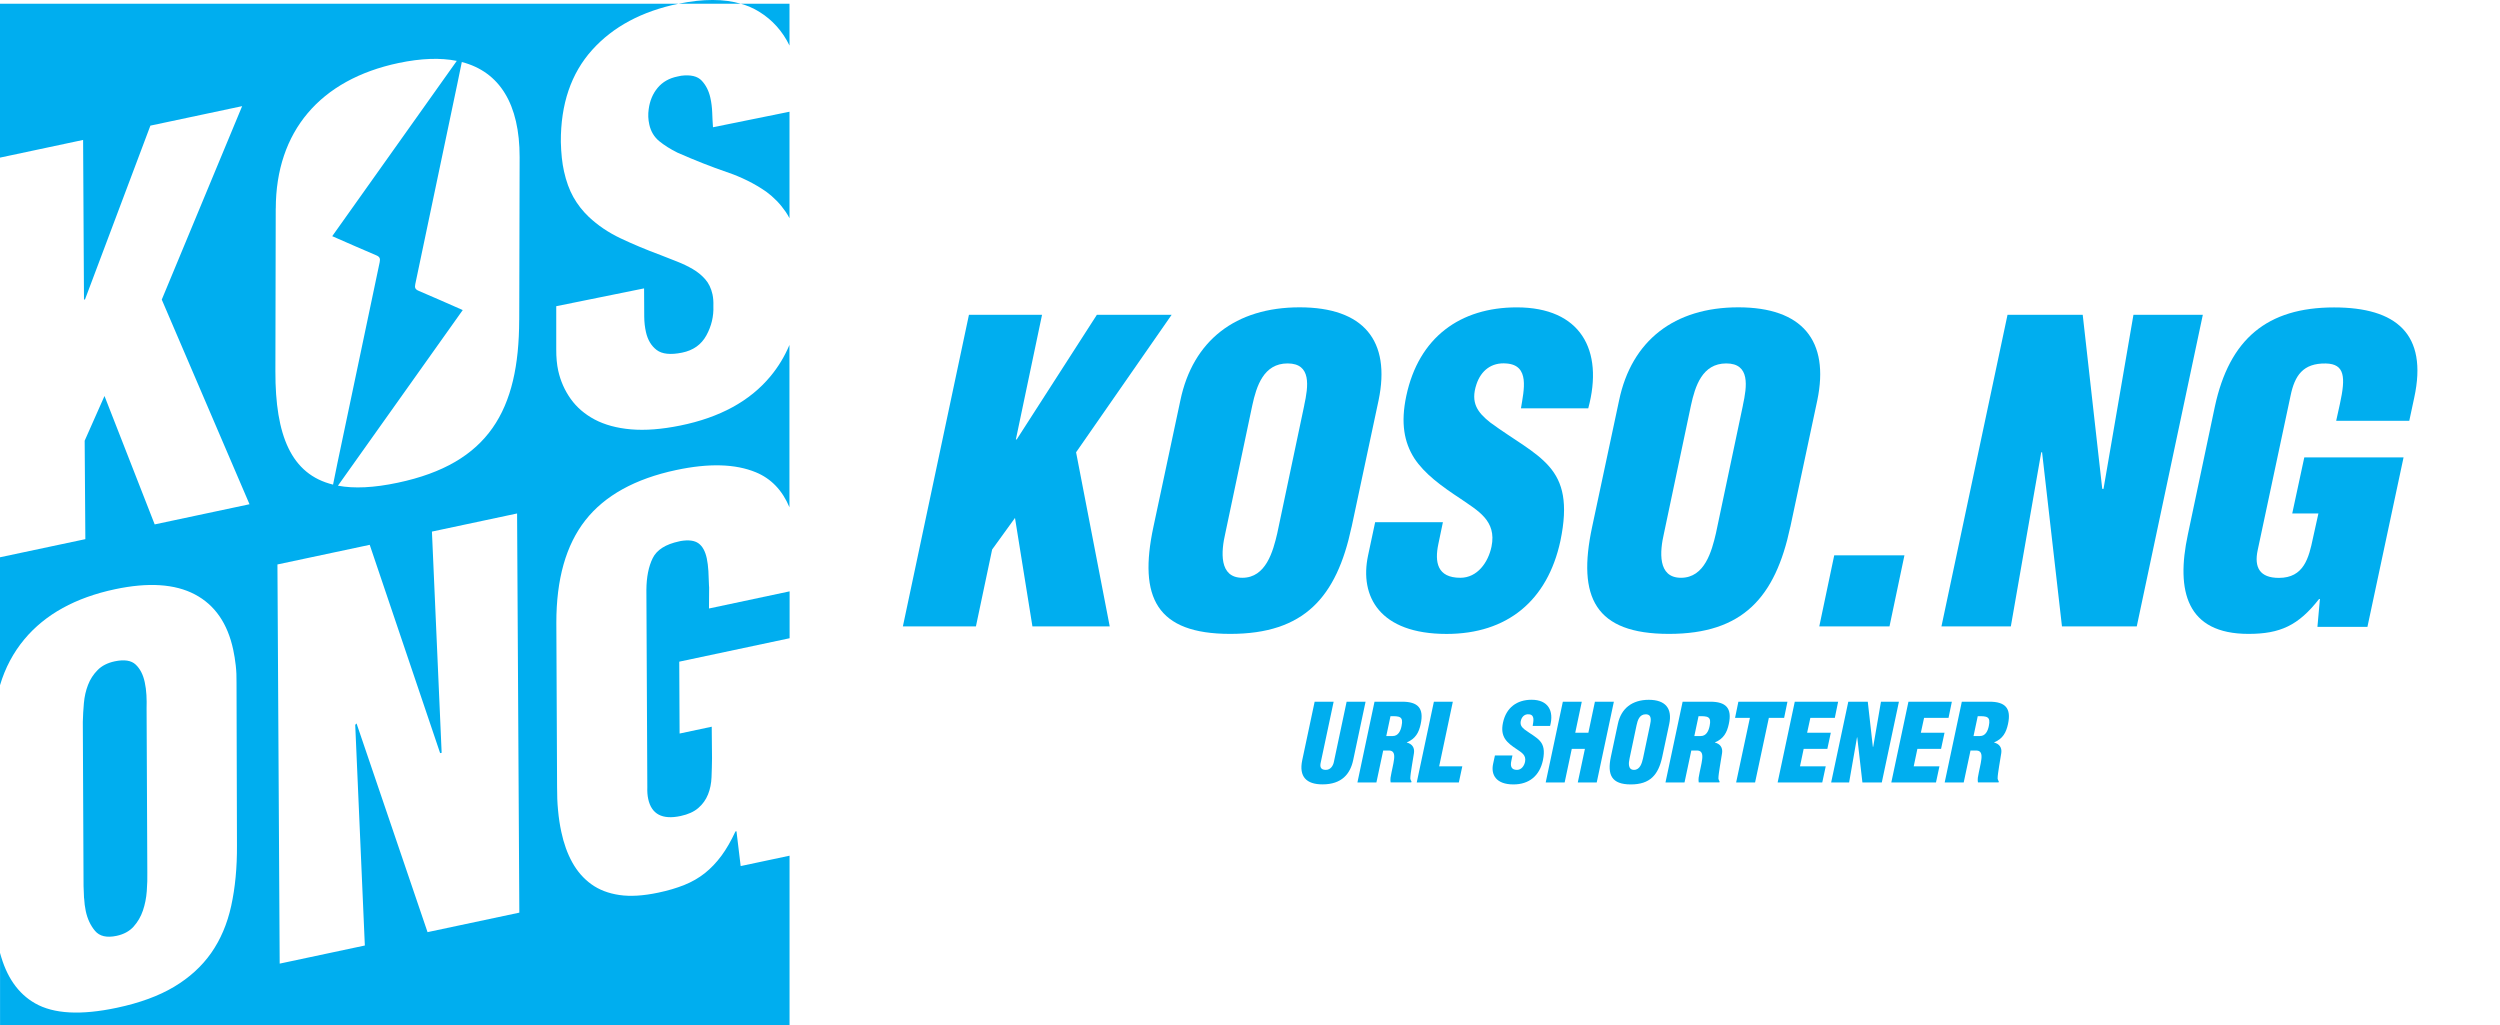
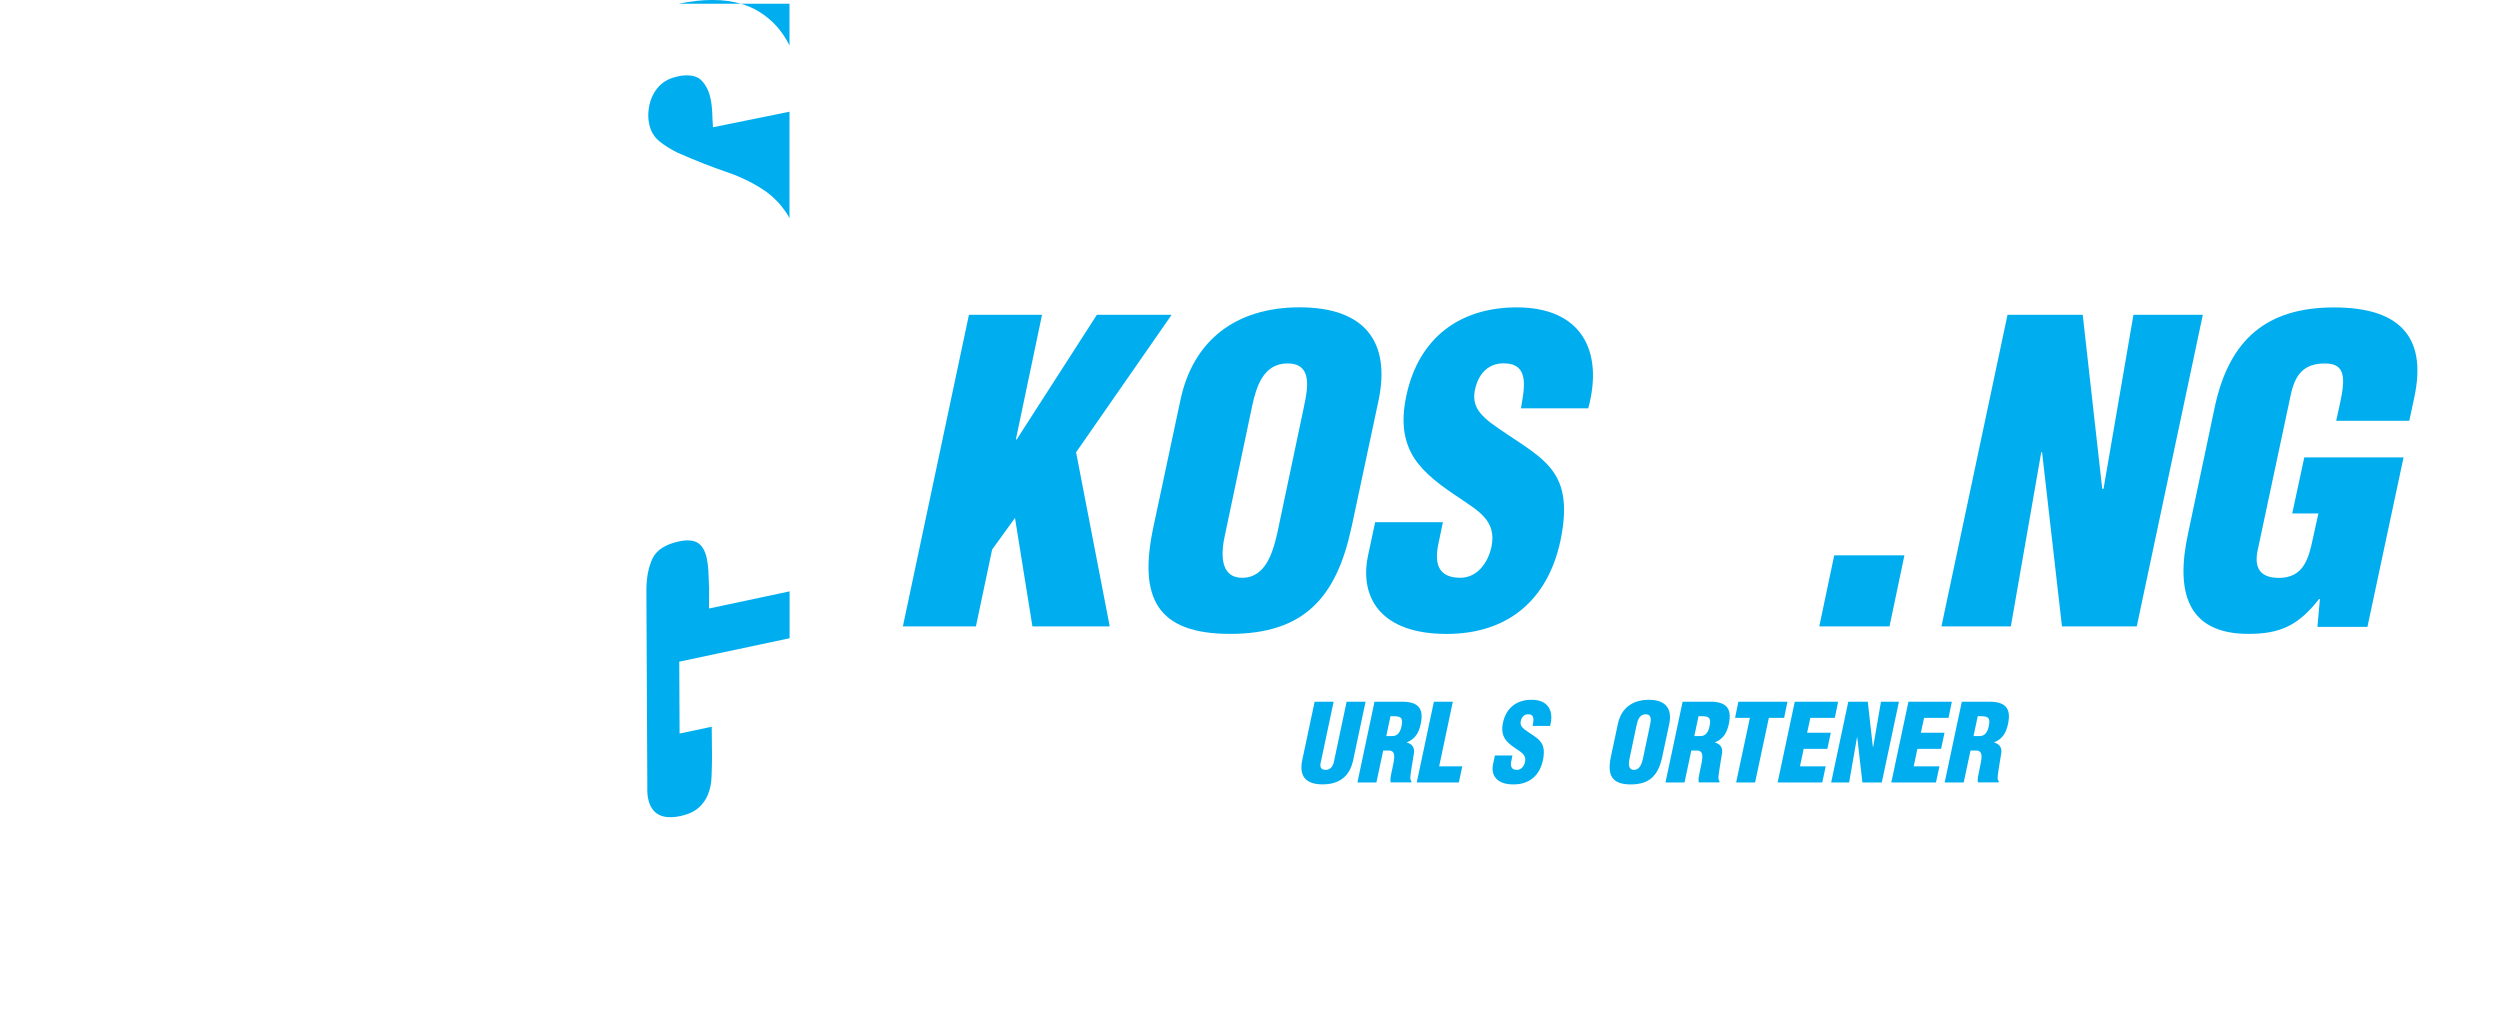
<svg xmlns="http://www.w3.org/2000/svg" id="Layer_1" baseProfile="tiny" version="1.2" viewBox="0 0 512 210">
  <g>
    <path d="M161.69,9.33V.77h-9.93c1.33.39,2.56.92,3.68,1.61,2.74,1.68,4.82,4,6.25,6.95Z" fill="#00aeef" />
-     <path d="M17.23,183.97c.04.9.16,1.77.33,2.6.34,1.6.97,2.96,1.9,4.07.93,1.11,2.4,1.45,4.42,1.02,1.46-.31,2.62-.94,3.47-1.88.85-.95,1.49-2.04,1.92-3.3.42-1.25.69-2.58.79-3.99.1-1.4.14-2.68.11-3.84l-.15-33.58c.03-.88.02-1.79-.03-2.72-.05-.93-.17-1.82-.35-2.65-.33-1.53-.94-2.73-1.85-3.59-.91-.86-2.34-1.08-4.29-.67-1.46.31-2.63.9-3.5,1.78-.87.88-1.53,1.89-1.97,3.04-.45,1.15-.73,2.39-.85,3.73-.12,1.33-.19,2.62-.22,3.87l.15,33.58c.02.8.06,1.64.1,2.54Z" fill="#00aeef" />
    <path d="M145.86,23.02c-.04-1.02-.16-2.02-.38-3-.31-1.4-.9-2.57-1.76-3.49-.86-.93-2.26-1.26-4.21-1.02l-.77.16c-1.69.34-3.04,1.11-4.04,2.3-1,1.19-1.62,2.66-1.85,4.39-.15,1.06-.11,2.11.13,3.16.31,1.4.99,2.53,2.02,3.38,1.04.85,2.29,1.64,3.76,2.37,3.66,1.61,7.01,2.92,10.05,3.96,3.04,1.03,5.74,2.38,8.1,4.02,1.56,1.15,2.89,2.51,3.97,4.09.29.42.56.87.81,1.35v-21.81l-15.67,3.18c-.07-1.01-.13-2.03-.16-3.05Z" fill="#00aeef" />
-     <path d="M151.69,177.37l-.86-7.13-.21.04c-.9,1.94-1.85,3.6-2.87,4.98-1.02,1.38-2.15,2.57-3.39,3.56-1.25.99-2.66,1.8-4.23,2.43-1.58.63-3.34,1.15-5.29,1.56-3.06.65-5.72.82-7.97.49s-4.17-1.06-5.76-2.21c-1.59-1.15-2.89-2.64-3.9-4.46-1.01-1.82-1.76-3.92-2.26-6.29-.3-1.39-.52-2.85-.66-4.39-.15-1.53-.21-3.14-.2-4.81l-.15-33.58c-.01-8.95,1.97-15.95,5.95-21.02,3.98-5.06,10.18-8.49,18.6-10.28,6.68-1.42,12.12-1.27,16.3.46,3.14,1.29,5.43,3.69,6.89,7.17v-33.25c-.99,2.36-2.29,4.51-3.9,6.44-4.21,5.07-10.37,8.43-18.46,10.07-3.83.78-7.19,1.03-10.09.78-2.9-.25-5.38-.93-7.43-2.01-2.05-1.09-3.69-2.5-4.92-4.23-1.23-1.73-2.08-3.65-2.55-5.75-.28-1.26-.42-2.74-.41-4.43v-8.8s17.99-3.65,17.99-3.65l.03,5.82c.01,1.1.13,2.14.35,3.12.36,1.61,1.09,2.84,2.2,3.68,1.11.84,2.84,1.02,5.2.54,2.28-.46,3.94-1.64,4.98-3.54,1.04-1.9,1.51-3.9,1.43-6.01.03-.89-.03-1.68-.18-2.38-.28-1.26-.78-2.3-1.5-3.11-.72-.81-1.56-1.5-2.54-2.07-.97-.57-2.05-1.09-3.23-1.55-1.18-.46-2.32-.9-3.41-1.34-2.94-1.09-5.65-2.23-8.14-3.41-2.49-1.18-4.67-2.65-6.52-4.4-1.27-1.21-2.32-2.56-3.15-4.04-.83-1.48-1.47-3.24-1.92-5.27-.38-1.68-.59-3.69-.65-6.03-.04-7.76,2.1-14.05,6.41-18.84,4.29-4.77,10.19-7.92,17.69-9.47H0v31.52l17.02-3.62.18,32.7.21-.04,13.39-35.59,18.79-3.99-16.46,39.62,17.97,41.91-19.42,4.13-10.28-26.3-4.06,9.16.14,20.16-17.48,3.71v26.21c1.06-3.56,2.73-6.71,5.02-9.45,4.27-5.09,10.43-8.49,18.51-10.21,6.82-1.45,12.28-1.1,16.37,1.05,4.09,2.15,6.72,5.94,7.87,11.37.21.98.38,2.03.51,3.17.13,1.14.18,2.33.16,3.57l.09,33.27c.03,4.58-.37,8.72-1.18,12.42-.81,3.7-2.19,6.92-4.11,9.66-1.93,2.74-4.46,5.04-7.59,6.91-3.13,1.87-7.03,3.3-11.69,4.29-7.38,1.57-12.97,1.27-16.78-.91-3.49-1.99-5.88-5.43-7.17-10.33v15.38h161.69v-35.28l-9.99,2.12ZM56.48,42.69c.03-15.75,9.05-26.4,25.17-29.79,4.58-.96,8.55-1.1,11.9-.43-8.48,11.94-16.97,23.88-25.51,35.9,3.13,1.36,6.07,2.68,9.02,3.92.72.3.85.67.7,1.4-2.89,13.69-5.76,27.39-8.64,41.08-.31,1.49-.61,2.99-.91,4.48-8.58-2.1-11.84-10.07-11.81-23.21l.07-33.36ZM87.56,190.9l-14.54-42.74-.27.28,1.97,45.2-17.44,3.71-.46-81.75,18.9-4.02,14.42,42.66.31-.07-1.99-45.3,17.44-3.71.46,81.75-18.79,3.99ZM106.33,65.52c-.03,18.48-6.23,29.41-24.86,33.34-4.9,1.04-8.95,1.23-12.26.61,8.49-11.95,16.98-23.9,25.56-35.97-3.11-1.36-6.05-2.68-9.01-3.93-.72-.3-.87-.65-.71-1.38,2.88-13.65,5.74-27.31,8.6-40.97.31-1.5.62-3.01.93-4.52,7.77,2.01,11.85,8.66,11.84,19.47l-.08,33.35Z" fill="#00aeef" />
    <path d="M145.21,120.15c-.03-1.16-.07-2.22-.13-3.19-.06-.97-.17-1.84-.33-2.6-.31-1.46-.88-2.49-1.69-3.08-.82-.59-2.03-.75-3.65-.48l-.31.07c-2.78.59-4.6,1.74-5.43,3.45-.84,1.71-1.27,3.87-1.29,6.49l.19,40.45c-.03.88.03,1.67.18,2.36.67,3.13,2.88,4.3,6.64,3.5,1.53-.33,2.74-.87,3.63-1.65.89-.77,1.55-1.69,1.98-2.77.43-1.07.67-2.25.72-3.54.05-1.28.09-2.58.1-3.9l-.06-6.43-6.58,1.4-.07-14.72,22.6-4.8v-9.6l-16.51,3.51.03-4.48Z" fill="#00aeef" />
    <path d="M139.1.74s-.09.02-.14.03h12.79c-3.49-1.02-7.7-1.03-12.65-.03Z" fill="#00aeef" />
  </g>
  <g>
    <path d="M184.91,128.28l13.53-63.81h14.97l-5.36,25.53h.17l16.42-25.53h15.31l-19.57,28.16,6.89,35.65h-15.83l-3.57-22.21-4.68,6.47-3.32,15.74h-14.97Z" fill="#00aeef" />
    <path d="M276.79,107.95c-3.06,14.38-9.7,21.87-24.84,21.87s-18.8-7.49-15.74-21.87l5.53-25.95c2.55-12.25,11.32-19.06,24.42-19.06s18.72,6.81,16.17,19.06l-5.53,25.95ZM267.1,83.02c.85-3.91,1.53-8.59-3.4-8.59s-6.38,4.68-7.23,8.59l-5.53,26.21c-.85,3.66-1.36,9.1,3.49,9.1s6.3-5.45,7.15-9.1l5.53-26.21Z" fill="#00aeef" />
    <path d="M295.51,106.93l-.94,4.51c-.77,3.66-.25,6.89,4.51,6.89,3.49,0,5.7-3.15,6.38-6.38,1.11-5.36-2.89-7.4-6.3-9.78-4-2.64-7.4-5.1-9.53-8.34-2.04-3.23-2.81-7.15-1.62-12.76,2.55-12,11.06-18.12,22.63-18.12,13.02,0,17.87,8.68,14.63,20.68h-13.78c.6-3.74,1.87-8.85-2.98-9.19-3.06-.26-5.19,1.45-6.13,4.25-1.28,3.83.25,5.79,2.81,7.83,4.85,3.57,9.27,5.79,12.08,9.02,2.81,3.23,3.91,7.49,2.3,15.23-2.64,12.25-10.89,19.06-23.31,19.06-13.7,0-17.87-7.66-16.08-16.08l1.45-6.81h13.87Z" fill="#00aeef" />
-     <path d="M366.64,107.95c-3.06,14.38-9.7,21.87-24.84,21.87s-18.8-7.49-15.74-21.87l5.53-25.95c2.55-12.25,11.32-19.06,24.42-19.06s18.72,6.81,16.17,19.06l-5.53,25.95ZM356.94,83.02c.85-3.91,1.53-8.59-3.4-8.59s-6.38,4.68-7.23,8.59l-5.53,26.21c-.85,3.66-1.36,9.1,3.49,9.1s6.3-5.45,7.15-9.1l5.53-26.21Z" fill="#00aeef" />
    <path d="M372.59,128.28l3.06-14.55h14.38l-3.06,14.55h-14.38Z" fill="#00aeef" />
    <path d="M418.2,92.55l-.17.17-6.21,35.56h-14.21l13.53-63.81h15.4l4,35.65h.26l6.13-35.65h14.21l-13.53,63.81h-15.32l-4.08-35.73Z" fill="#00aeef" />
    <path d="M474.61,128.37l.51-5.7h-.17c-4.25,5.45-8,7.15-14.46,7.15-12.68,0-14.89-8.76-12.42-20.33l5.53-26.2c2.98-13.87,10.72-20.33,24.42-20.33,12.76,0,19.23,5.45,16.42,18.46l-1.02,4.76h-14.97l.77-3.49c1.19-5.45,1.02-8.17-2.89-8.25-4.68-.08-6.38,2.47-7.23,6.64l-6.72,31.57c-.77,3.57.43,5.7,4.34,5.7,5.11,0,6.13-4.08,6.98-8.17l1.11-5.02h-5.36l2.47-11.49h20.33l-7.4,34.71h-10.21Z" fill="#00aeef" />
  </g>
  <g>
    <path d="M269.25,143.71h3.88l-2.65,12.48c-.18.79-.07,1.48,1.04,1.48,1.01,0,1.5-.88,1.65-1.59l2.62-12.37h3.88l-2.54,11.97c-.6,2.8-2.32,4.96-6.28,4.96-3.29,0-4.87-1.57-4.15-4.96l2.54-11.97Z" fill="#00aeef" />
    <path d="M281.88,160.25h-3.88l3.5-16.54h5.67c3.17,0,4.5,1.28,3.79,4.56-.37,1.76-1.06,3.02-2.84,3.77v.04c1.01.24,1.63.99,1.46,2.14-.18,1.32-.75,4.17-.75,5.23.04.22.11.42.24.57l-.04.22h-4.23c-.04-.31-.07-.62-.02-.95.24-1.46.62-2.82.73-3.84.11-1.01-.07-1.68-.95-1.74h-1.28l-1.39,6.53ZM283.91,150.74h1.32c1.12,0,1.61-1.04,1.81-2.05.42-1.96-.38-2.05-2.27-2.01l-.86,4.06Z" fill="#00aeef" />
    <path d="M290.15,160.25l3.51-16.54h3.88l-2.8,13.23h4.74l-.71,3.31h-8.62Z" fill="#00aeef" />
    <path d="M309.75,154.71l-.24,1.17c-.2.95-.07,1.79,1.17,1.79.9,0,1.48-.82,1.65-1.65.29-1.39-.75-1.92-1.63-2.54-1.04-.68-1.92-1.32-2.47-2.16-.53-.84-.73-1.85-.42-3.31.66-3.11,2.87-4.7,5.86-4.7,3.37,0,4.63,2.25,3.79,5.36h-3.57c.15-.97.49-2.29-.77-2.38-.79-.07-1.34.38-1.59,1.1-.33.99.07,1.5.73,2.03,1.26.93,2.4,1.5,3.13,2.34s1.01,1.94.6,3.95c-.68,3.17-2.82,4.94-6.04,4.94-3.55,0-4.63-1.98-4.17-4.17l.38-1.76h3.59Z" fill="#00aeef" />
-     <path d="M316.56,160.25l3.51-16.54h3.88l-1.34,6.35h2.69l1.34-6.35h3.88l-3.51,16.54h-3.88l1.46-6.88h-2.69l-1.46,6.88h-3.88Z" fill="#00aeef" />
    <path d="M340.43,154.98c-.79,3.73-2.51,5.67-6.44,5.67s-4.87-1.94-4.08-5.67l1.43-6.72c.66-3.18,2.93-4.94,6.33-4.94s4.85,1.76,4.19,4.94l-1.43,6.72ZM337.92,148.52c.22-1.01.4-2.23-.88-2.23s-1.65,1.21-1.87,2.23l-1.43,6.79c-.22.95-.35,2.36.9,2.36s1.63-1.41,1.85-2.36l1.43-6.79Z" fill="#00aeef" />
    <path d="M344.97,160.25h-3.88l3.51-16.54h5.67c3.17,0,4.5,1.28,3.79,4.56-.38,1.76-1.06,3.02-2.84,3.77v.04c1.01.24,1.63.99,1.46,2.14-.18,1.32-.75,4.17-.75,5.23.04.22.11.42.24.57l-.04.22h-4.23c-.04-.31-.07-.62-.02-.95.24-1.46.62-2.82.73-3.84.11-1.01-.07-1.68-.95-1.74h-1.28l-1.39,6.53ZM347,150.74h1.32c1.12,0,1.61-1.04,1.81-2.05.42-1.96-.38-2.05-2.27-2.01l-.86,4.06Z" fill="#00aeef" />
    <path d="M356.02,143.71h10.05l-.68,3.31h-3.13l-2.82,13.23h-3.88l2.82-13.23h-3.04l.68-3.31Z" fill="#00aeef" />
    <path d="M364.06,160.25l3.51-16.54h8.88l-.68,3.31h-5.01l-.66,3.04h4.85l-.71,3.31h-4.85l-.75,3.57h5.27l-.71,3.31h-9.15Z" fill="#00aeef" />
    <path d="M380.35,150.99l-.04.04-1.61,9.22h-3.68l3.51-16.54h3.99l1.04,9.24h.07l1.59-9.24h3.68l-3.51,16.54h-3.97l-1.06-9.26Z" fill="#00aeef" />
    <path d="M387.34,160.25l3.51-16.54h8.89l-.68,3.31h-5.01l-.66,3.04h4.85l-.71,3.31h-4.85l-.75,3.57h5.27l-.71,3.31h-9.15Z" fill="#00aeef" />
    <path d="M402.15,160.25h-3.88l3.51-16.54h5.67c3.17,0,4.5,1.28,3.79,4.56-.38,1.76-1.06,3.02-2.84,3.77v.04c1.01.24,1.63.99,1.46,2.14-.18,1.32-.75,4.17-.75,5.23.04.22.11.42.24.57l-.04.22h-4.23c-.04-.31-.07-.62-.02-.95.24-1.46.62-2.82.73-3.84.11-1.01-.07-1.68-.95-1.74h-1.28l-1.39,6.53ZM404.18,150.74h1.32c1.12,0,1.61-1.04,1.81-2.05.42-1.96-.38-2.05-2.27-2.01l-.86,4.06Z" fill="#00aeef" />
  </g>
</svg>